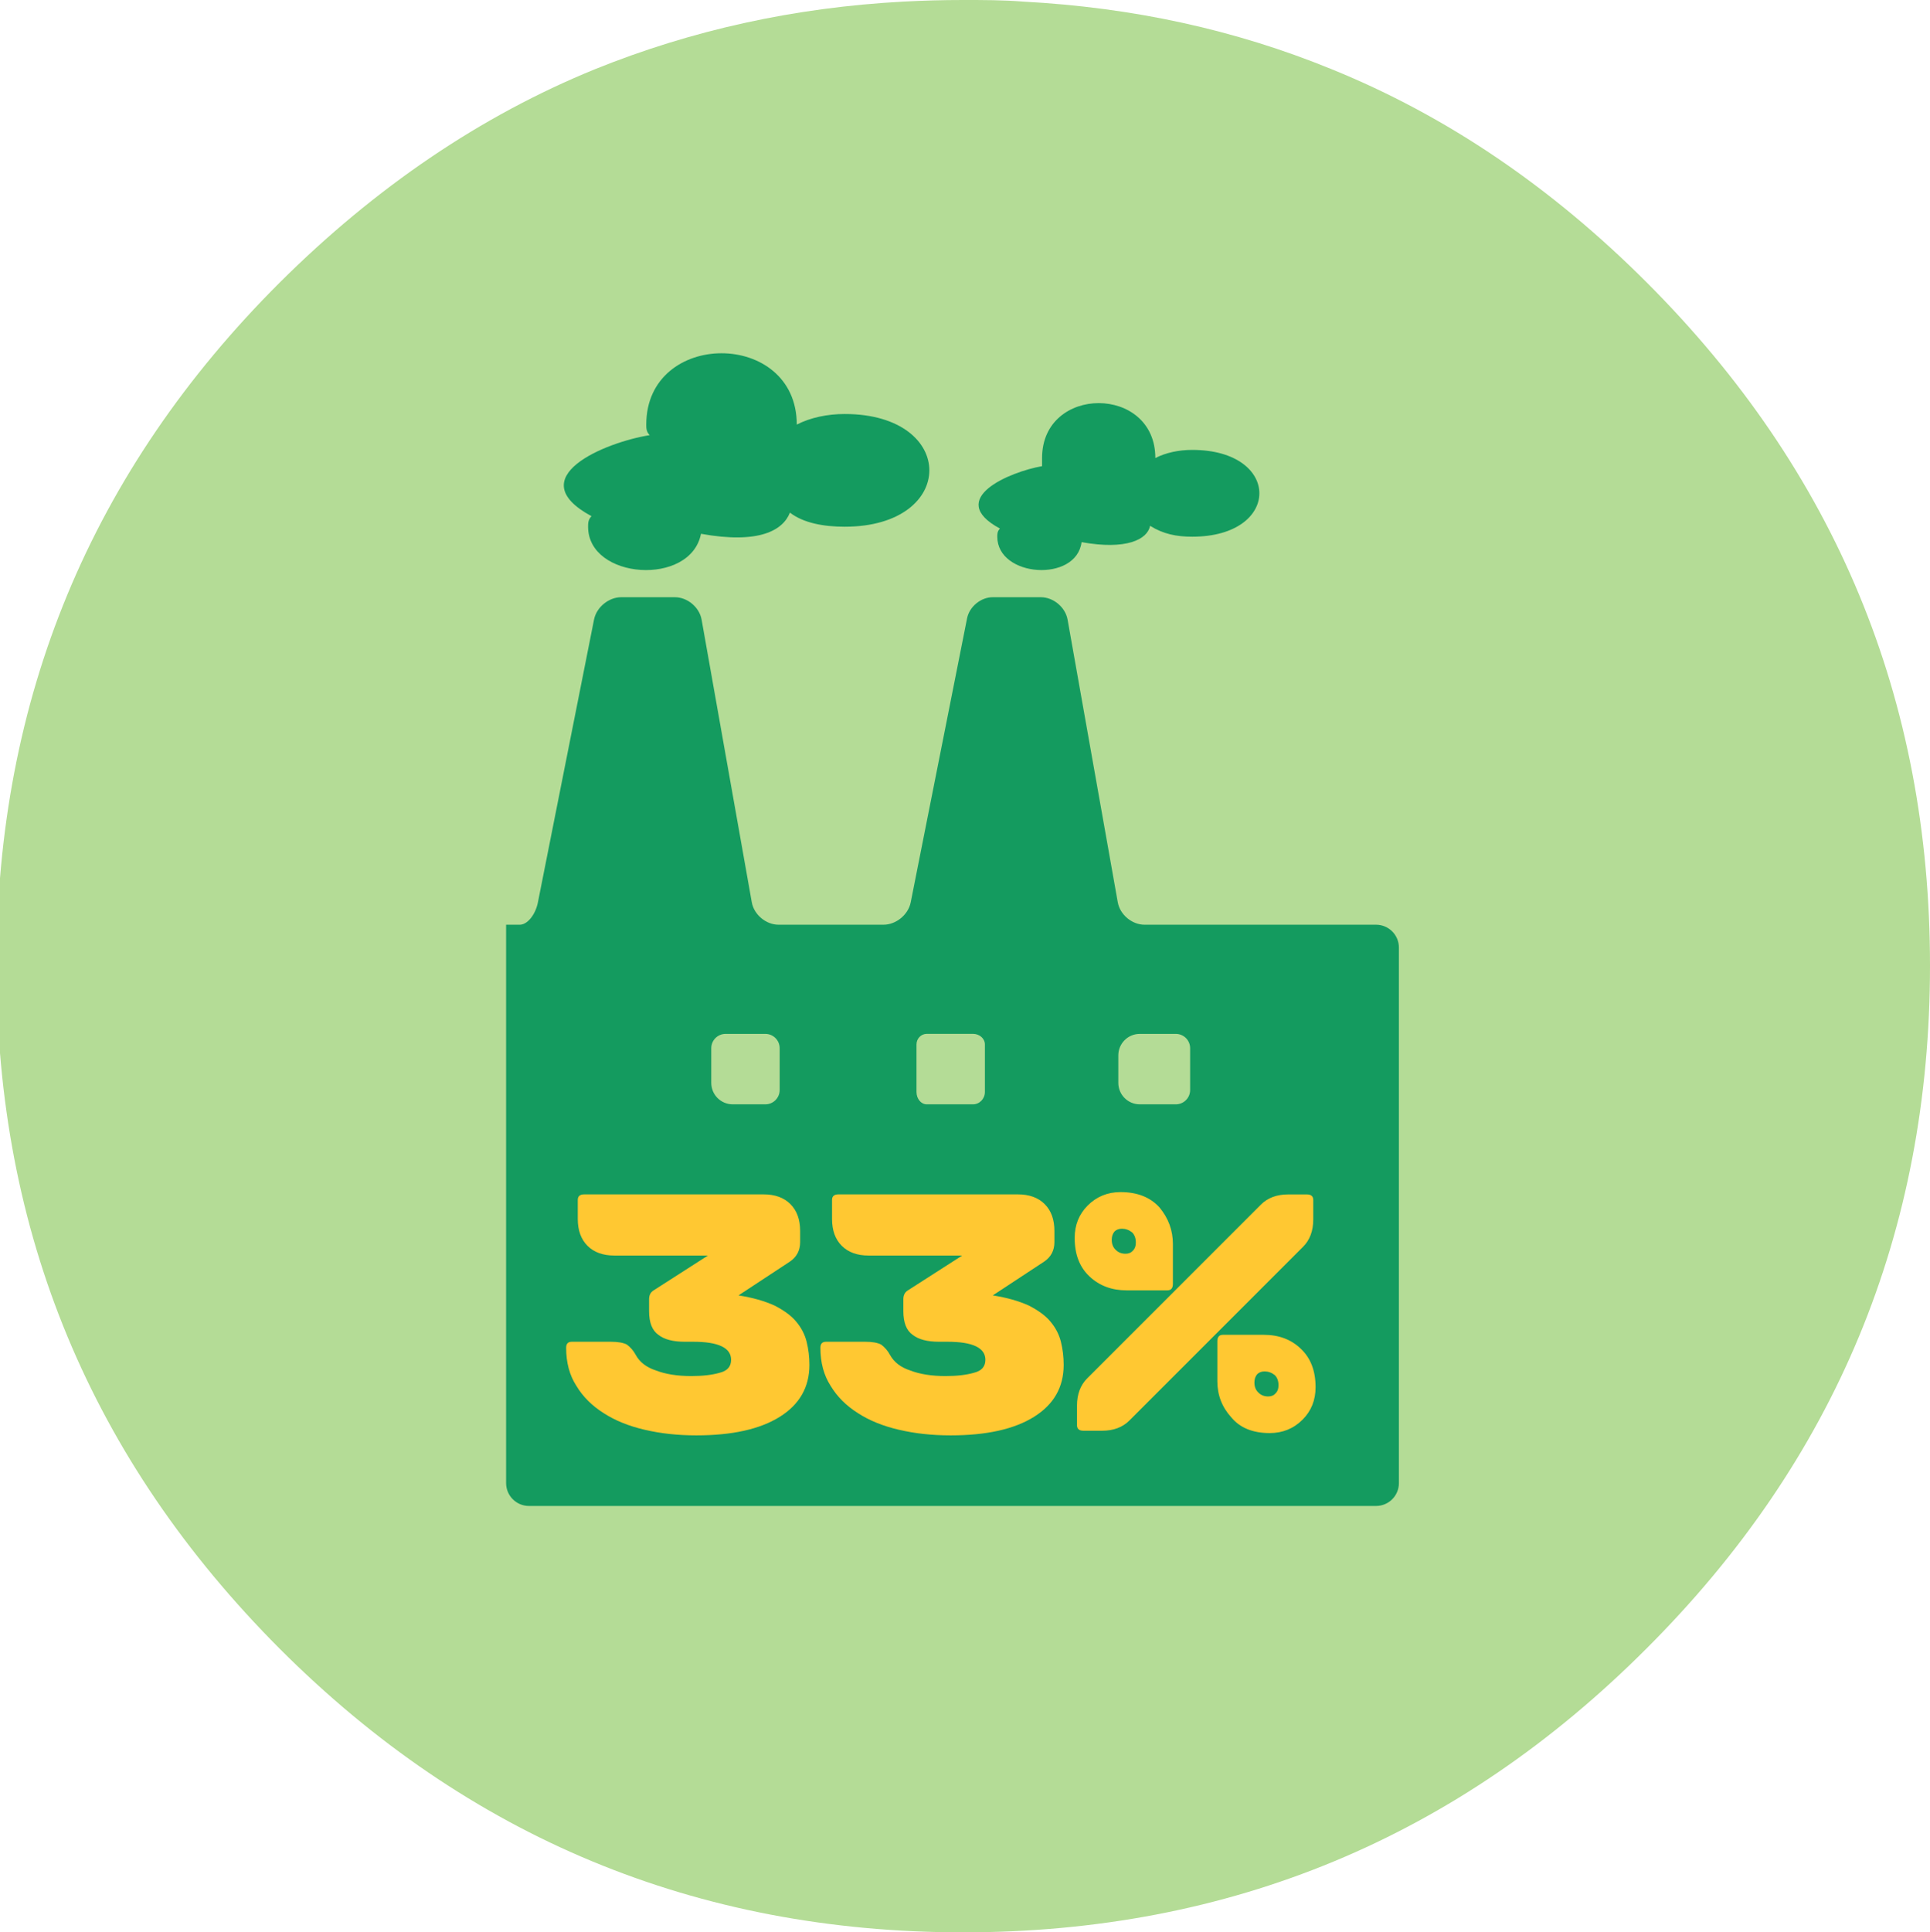
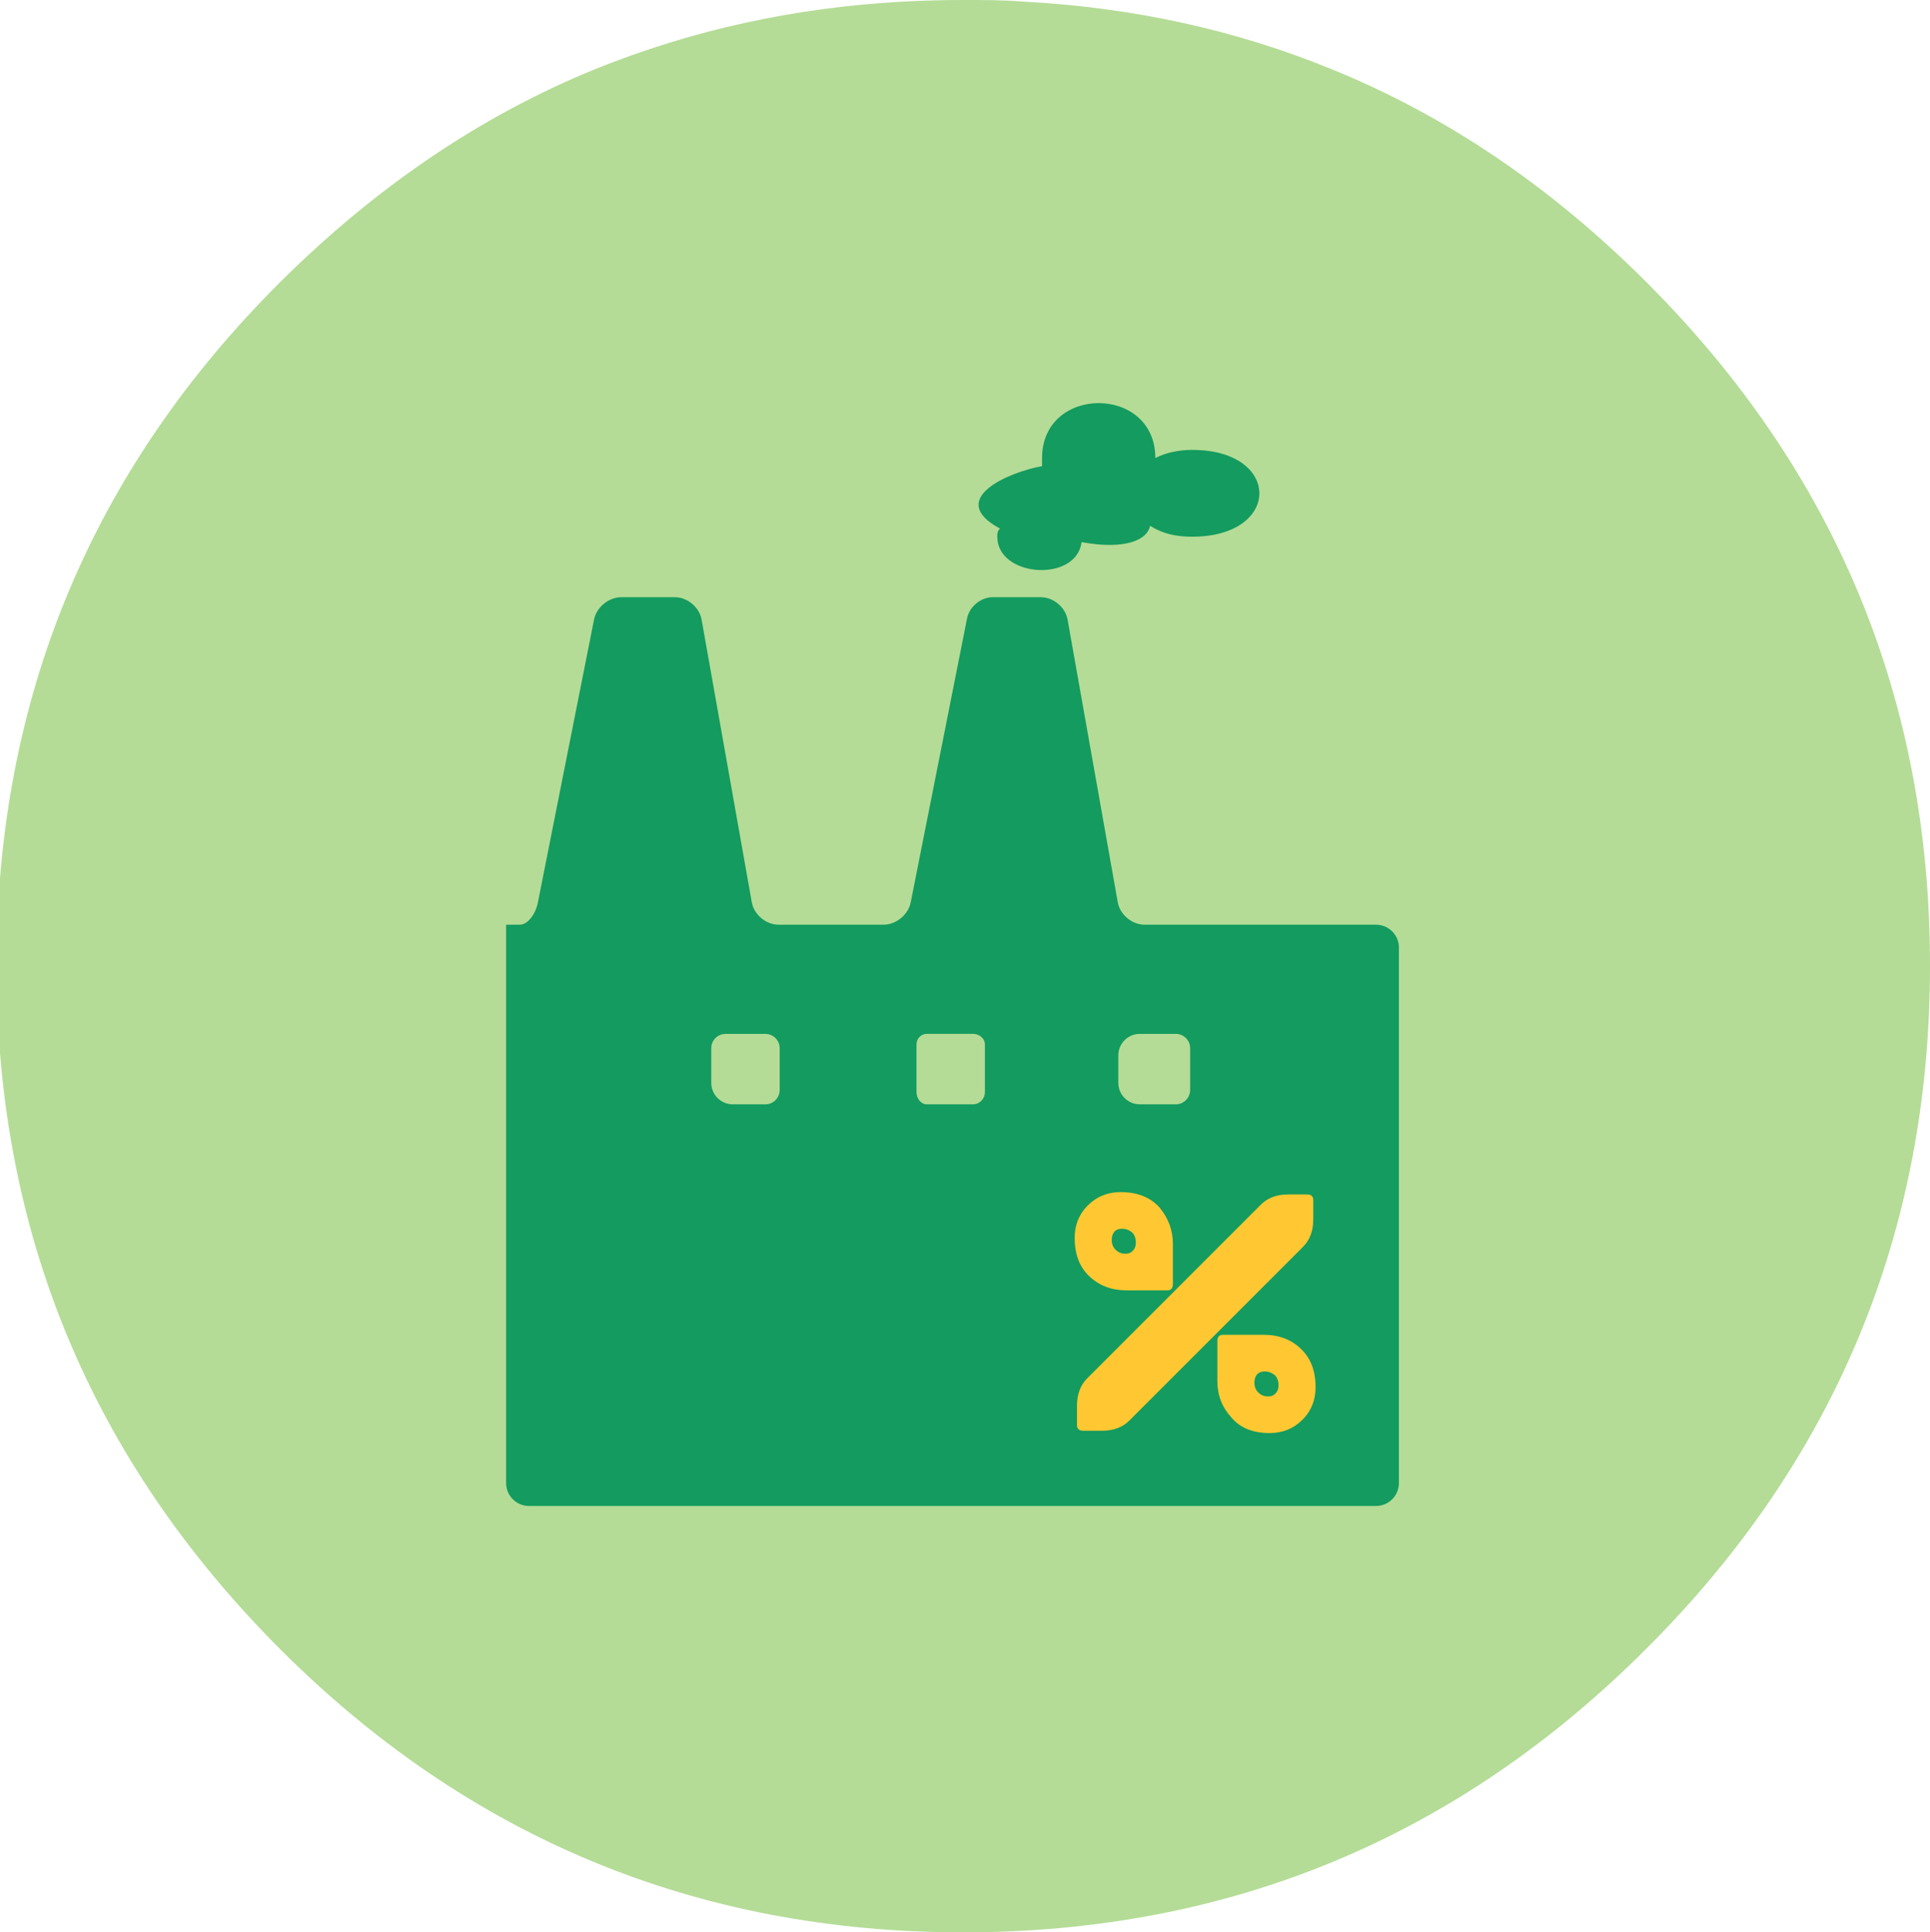
<svg xmlns="http://www.w3.org/2000/svg" id="Ebene_1" viewBox="0 0 458.17 458.62">
  <defs>
    <style>.cls-1{fill:rgba(204,204,204,0);}.cls-2{fill:#ffc832;}.cls-3{fill:#b4dc96;}.cls-4{fill:#149b5f;}</style>
  </defs>
  <g id="Slide7_2_0_Layer0_0_FILL">
    <path class="cls-1" d="M588.66,533.12V-73.28H-130.24V533.12H588.66Z" />
  </g>
  <path class="cls-3" d="M458.17,229.18c0-63.35-22.46-117.37-67.27-162.17-22.59-22.59-47.45-39.5-74.84-50.61C293.22,7.07,268.99,1.77,242.87,.38c-4.67-.38-9.34-.38-14.26-.38s-9.34,.13-14.13,.38c-26,1.39-50.35,6.81-73.2,16.03-27.26,11.11-52.25,28.14-74.84,50.61C21.64,111.69-.83,165.83-.83,229.18s22.46,117.24,67.27,162.17c44.68,44.68,98.82,67.27,162.17,67.27s117.37-22.46,162.17-67.27c44.93-44.8,67.39-98.94,67.39-162.17Z" />
  <g>
    <path class="cls-4" d="M326.65,219.47h-54.94c-2.99,0-5.84-2.39-6.36-5.33l-11.91-67.07c-.52-2.95-3.37-5.33-6.36-5.33h-11.41c-2.82,0-5.54,2.24-6.09,5l-13.38,67.42c-.58,2.94-3.48,5.31-6.47,5.31h-24.9c-2.99,0-5.84-2.39-6.36-5.33l-11.91-67.07c-.52-2.95-3.37-5.33-6.36-5.33h-12.71c-2.99,0-5.89,2.38-6.47,5.31l-13.32,67.11c-.58,2.94-2.51,5.31-4.3,5.31h-3.25v132.53c0,2.99,2.43,5.42,5.42,5.42h201.1c2.99,0,5.42-2.42,5.42-5.42v-127.11c0-2.99-2.43-5.42-5.42-5.42Zm-141.56,39.23c0,1.88-1.52,3.4-3.4,3.4h-7.74c-2.82,0-5.1-2.28-5.1-5.1v-8.22c0-1.88,1.52-3.4,3.4-3.4h9.44c1.88,0,3.4,1.52,3.4,3.4v9.92Zm48.72,.47c0,1.61-1.27,2.93-2.84,2.93h-10.96c-1.35,0-2.44-1.31-2.44-2.93v-11.29c0-1.38,1.09-2.51,2.44-2.51h10.96c1.57,0,2.84,1.12,2.84,2.51v11.29Zm48.72-.47c0,1.88-1.52,3.4-3.4,3.4h-8.55c-2.82,0-5.1-2.28-5.1-5.1v-6.52c0-2.82,2.28-5.1,5.1-5.1h8.55c1.88,0,3.4,1.52,3.4,3.4v9.92Z" />
-     <path class="cls-4" d="M187.52,121.67c-1.62,4.18-7.31,7.52-21.11,5.02-2.44,12.54-26.8,10.87-26.8-1.67,0-.84,0-1.67,.81-2.51-17.05-9.2,3.25-17.55,13.81-19.23-.81-.83-.81-1.67-.81-2.51,0-22.57,35.73-22.57,35.73,0,3.25-1.67,7.31-2.51,11.37-2.51,26.8,0,26.8,26.75,0,26.75-4.87,0-9.74-.84-12.99-3.34" />
    <path class="cls-4" d="M273.02,124.81c-.63,3.22-5.63,5.79-16.26,3.86-1.25,9.65-20.01,8.37-20.01-1.29,0-.64,0-1.29,.63-1.93-13.13-7.08,2.5-13.52,10-14.81v-1.93c0-17.38,26.89-17.38,26.89,0,2.5-1.29,5.63-1.93,8.75-1.93,21.26,0,21.26,20.6,0,20.6-3.75,0-6.88-.64-10-2.58" />
    <g>
-       <path class="cls-2" d="M153.1,339.35c-3.81-.88-7.08-2.2-9.79-3.96-2.79-1.76-4.95-3.92-6.49-6.49-1.61-2.49-2.42-5.5-2.42-9.02,0-.95,.44-1.43,1.32-1.43h9.35c1.61,0,2.86,.22,3.74,.66,.88,.66,1.58,1.47,2.09,2.42,.95,1.76,2.57,3.01,4.84,3.74,2.27,.88,5.06,1.32,8.36,1.32,2.71,0,4.95-.26,6.71-.77,1.83-.44,2.75-1.46,2.75-3.08,0-2.86-3.01-4.29-9.02-4.29h-1.98c-2.79,0-4.88-.55-6.27-1.65-1.47-1.03-2.2-2.9-2.2-5.61v-2.86c0-.95,.37-1.65,1.1-2.09l12.87-8.25h-22.21c-2.71,0-4.84-.77-6.38-2.31-1.54-1.54-2.31-3.67-2.31-6.38v-4.51c0-.88,.51-1.32,1.54-1.32h42.56c2.71,0,4.84,.77,6.38,2.31,1.54,1.54,2.31,3.67,2.31,6.38v2.64c0,1.98-.81,3.52-2.42,4.62l-12.21,8.03c3.3,.51,6.16,1.32,8.58,2.42,2.27,1.17,3.96,2.42,5.06,3.74,1.25,1.47,2.09,3.08,2.53,4.84,.44,1.76,.66,3.59,.66,5.5,0,5.28-2.35,9.39-7.04,12.32-4.69,2.93-11.29,4.4-19.79,4.4-4.4,0-8.47-.44-12.21-1.32Z" />
-       <path class="cls-2" d="M213.46,339.35c-3.81-.88-7.08-2.2-9.79-3.96-2.79-1.76-4.95-3.92-6.49-6.49-1.61-2.49-2.42-5.5-2.42-9.02,0-.95,.44-1.43,1.32-1.43h9.35c1.61,0,2.86,.22,3.74,.66,.88,.66,1.58,1.47,2.09,2.42,.95,1.76,2.57,3.01,4.84,3.74,2.27,.88,5.06,1.32,8.36,1.32,2.71,0,4.95-.26,6.71-.77,1.83-.44,2.75-1.46,2.75-3.08,0-2.86-3.01-4.29-9.02-4.29h-1.98c-2.79,0-4.88-.55-6.27-1.65-1.47-1.03-2.2-2.9-2.2-5.61v-2.86c0-.95,.37-1.65,1.1-2.09l12.87-8.25h-22.21c-2.71,0-4.84-.77-6.38-2.31-1.54-1.54-2.31-3.67-2.31-6.38v-4.51c0-.88,.51-1.32,1.54-1.32h42.56c2.71,0,4.84,.77,6.38,2.31,1.54,1.54,2.31,3.67,2.31,6.38v2.64c0,1.98-.81,3.52-2.42,4.62l-12.21,8.03c3.3,.51,6.16,1.32,8.58,2.42,2.27,1.17,3.96,2.42,5.06,3.74,1.25,1.47,2.09,3.08,2.53,4.84,.44,1.76,.66,3.59,.66,5.5,0,5.28-2.35,9.39-7.04,12.32-4.69,2.93-11.29,4.4-19.79,4.4-4.4,0-8.47-.44-12.21-1.32Z" />
      <path class="cls-2" d="M258.64,302.95c-2.35-2.2-3.52-5.24-3.52-9.13,0-3.08,1.03-5.64,3.08-7.7,2.13-2.12,4.73-3.19,7.81-3.19,3.96,0,7.04,1.21,9.24,3.63,2.13,2.57,3.19,5.46,3.19,8.69v9.46c0,1.03-.44,1.54-1.32,1.54h-9.68c-3.52,0-6.45-1.1-8.8-3.3Zm-2.97,35.3v-4.62c0-2.71,.81-4.88,2.42-6.49l41.24-41.24c1.61-1.61,3.78-2.42,6.49-2.42h4.4c1.03,0,1.54,.44,1.54,1.32v4.62c0,2.71-.81,4.88-2.42,6.49l-41.24,41.24c-1.61,1.61-3.78,2.42-6.49,2.42h-4.4c-1.03,0-1.54-.44-1.54-1.32Zm13.31-41.46c.44-.44,.66-1.06,.66-1.87,0-1.03-.29-1.83-.88-2.42-.73-.59-1.54-.88-2.42-.88-.73,0-1.32,.22-1.76,.66-.44,.51-.66,1.17-.66,1.98,0,1.03,.33,1.83,.99,2.42,.59,.59,1.36,.88,2.31,.88,.73,0,1.32-.26,1.76-.77Zm23.31,39.59c-2.2-2.42-3.3-5.28-3.3-8.58v-9.46c0-1.03,.44-1.54,1.32-1.54h9.68c3.59,0,6.52,1.1,8.8,3.3,2.35,2.2,3.52,5.24,3.52,9.13,0,3.08-1.03,5.65-3.08,7.7-2.13,2.13-4.73,3.19-7.81,3.19-4.03,0-7.08-1.25-9.13-3.74Zm10.56-5.72c.44-.44,.66-1.06,.66-1.87,0-1.03-.29-1.83-.88-2.42-.73-.59-1.54-.88-2.42-.88-.73,0-1.32,.22-1.76,.66-.44,.51-.66,1.17-.66,1.98,0,1.03,.33,1.83,.99,2.42,.59,.59,1.36,.88,2.31,.88,.73,0,1.32-.26,1.76-.77Z" />
    </g>
  </g>
</svg>